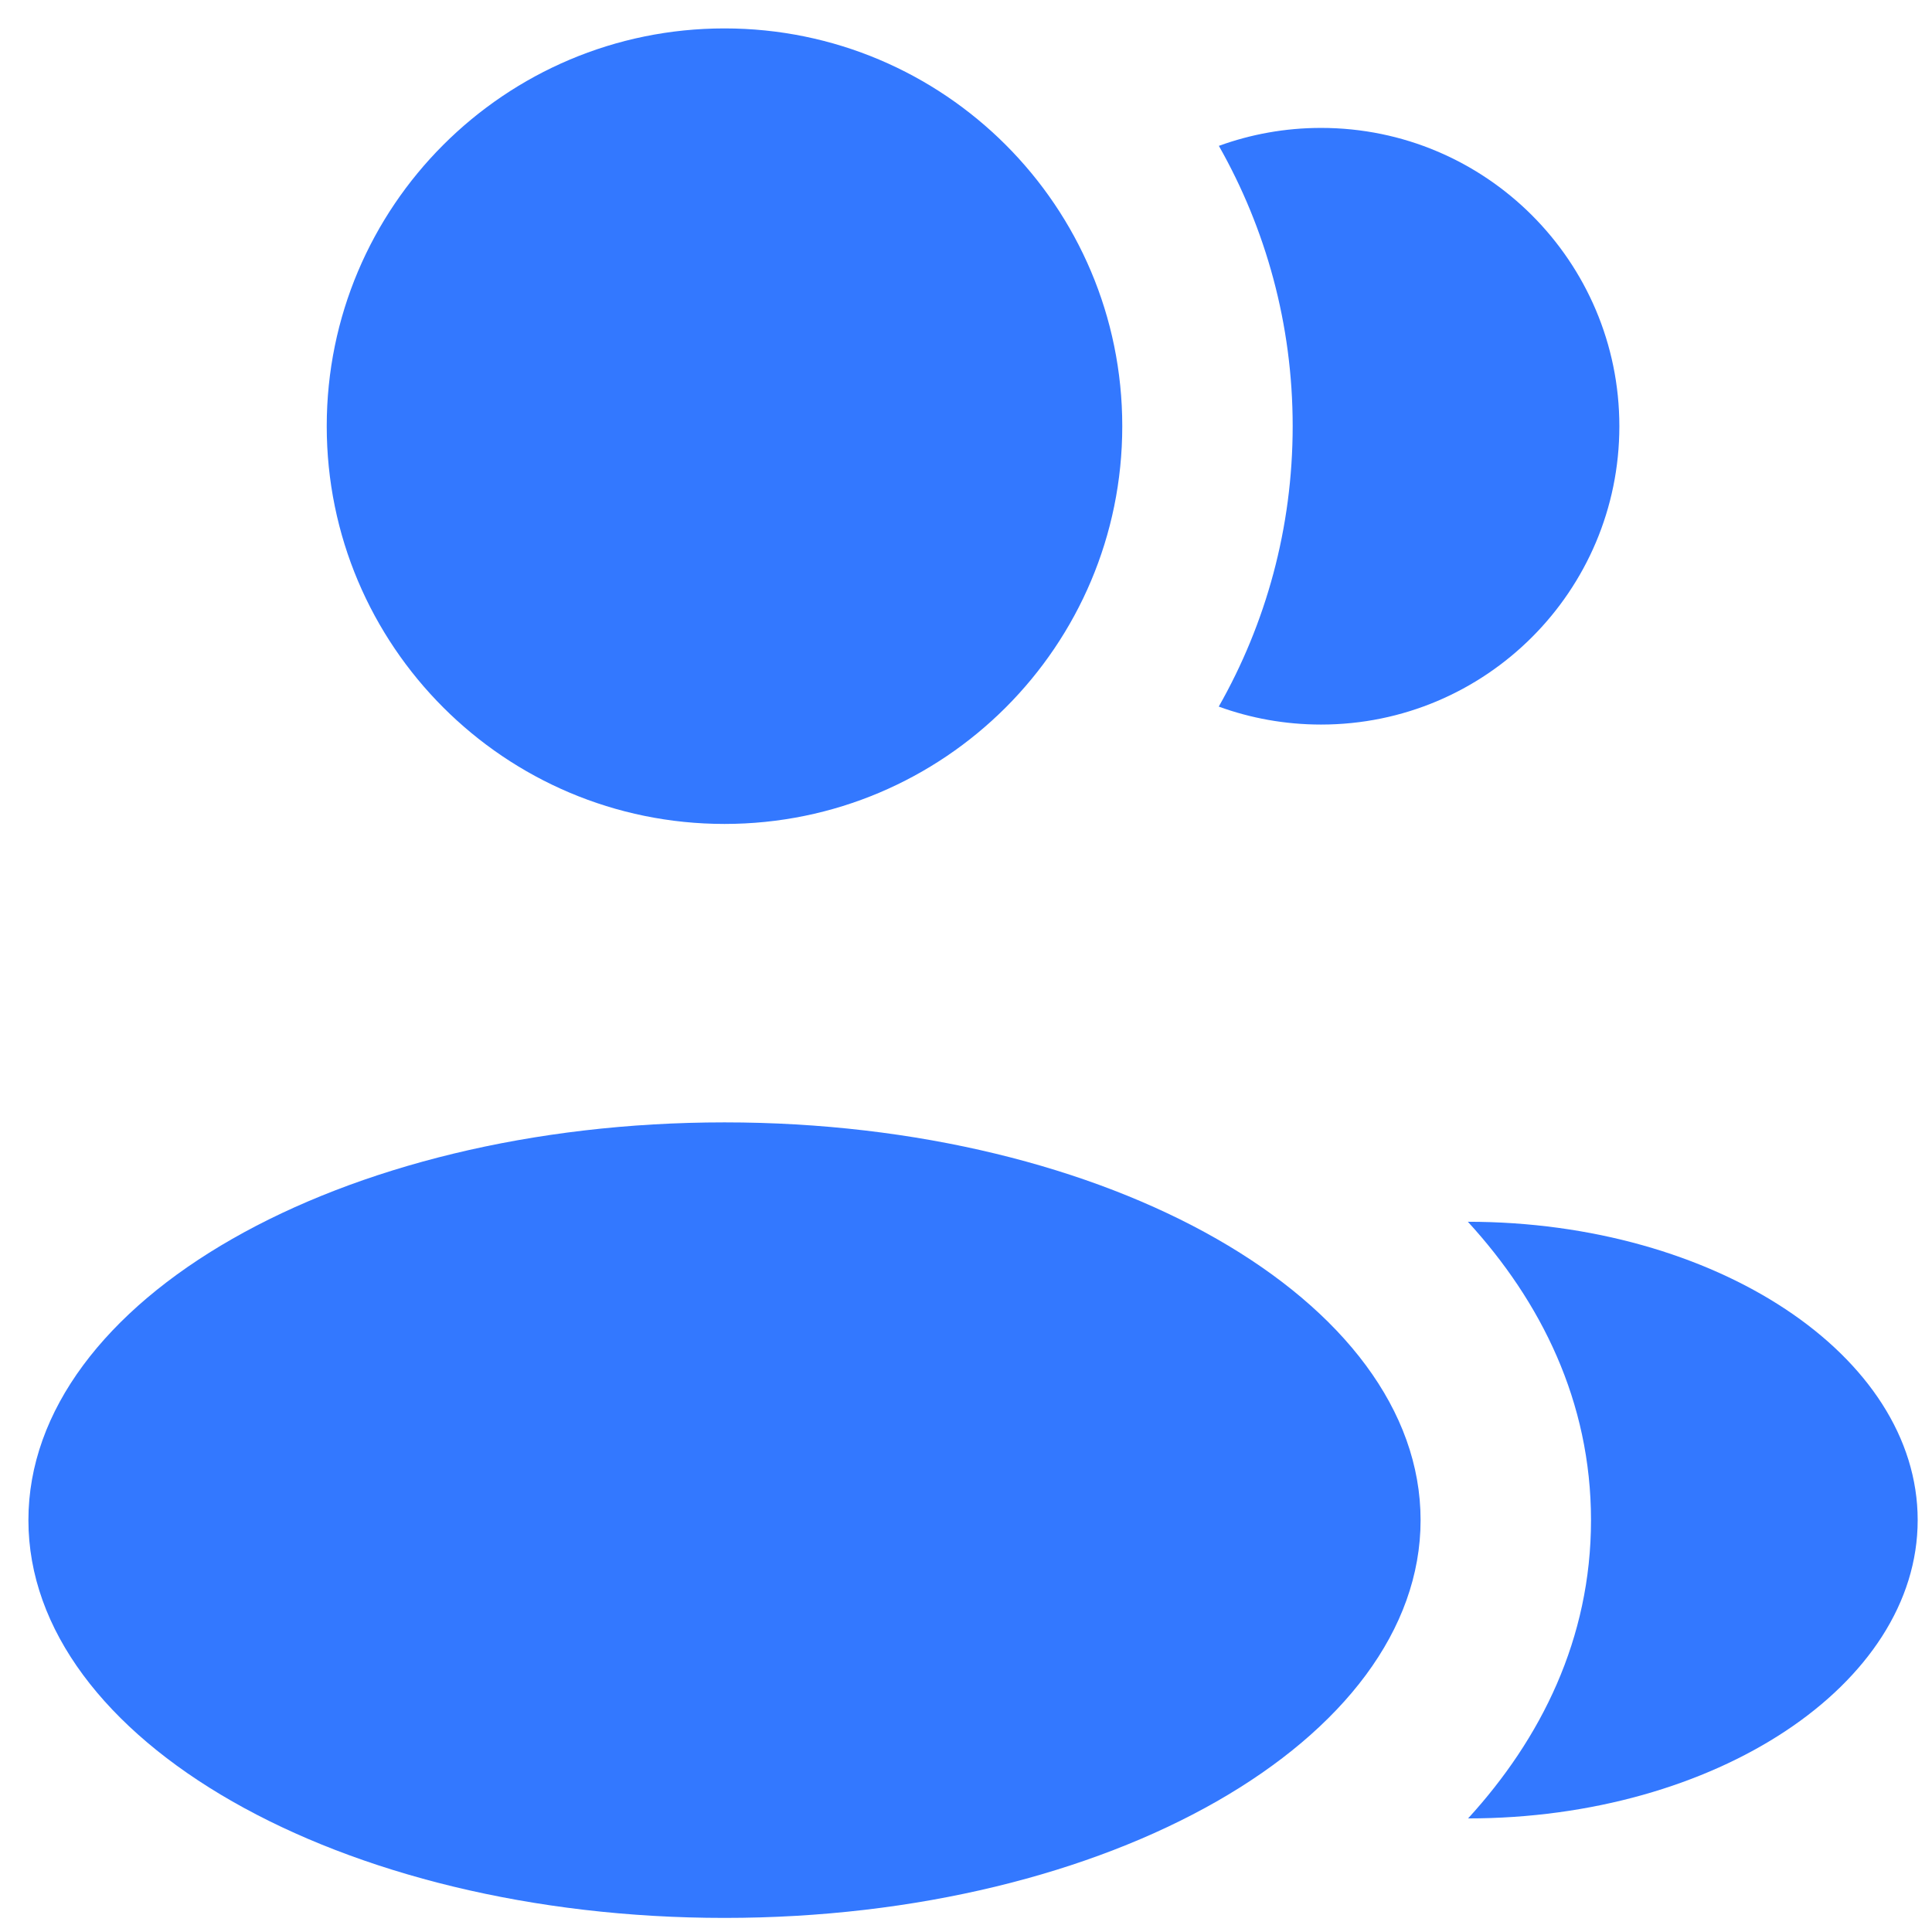
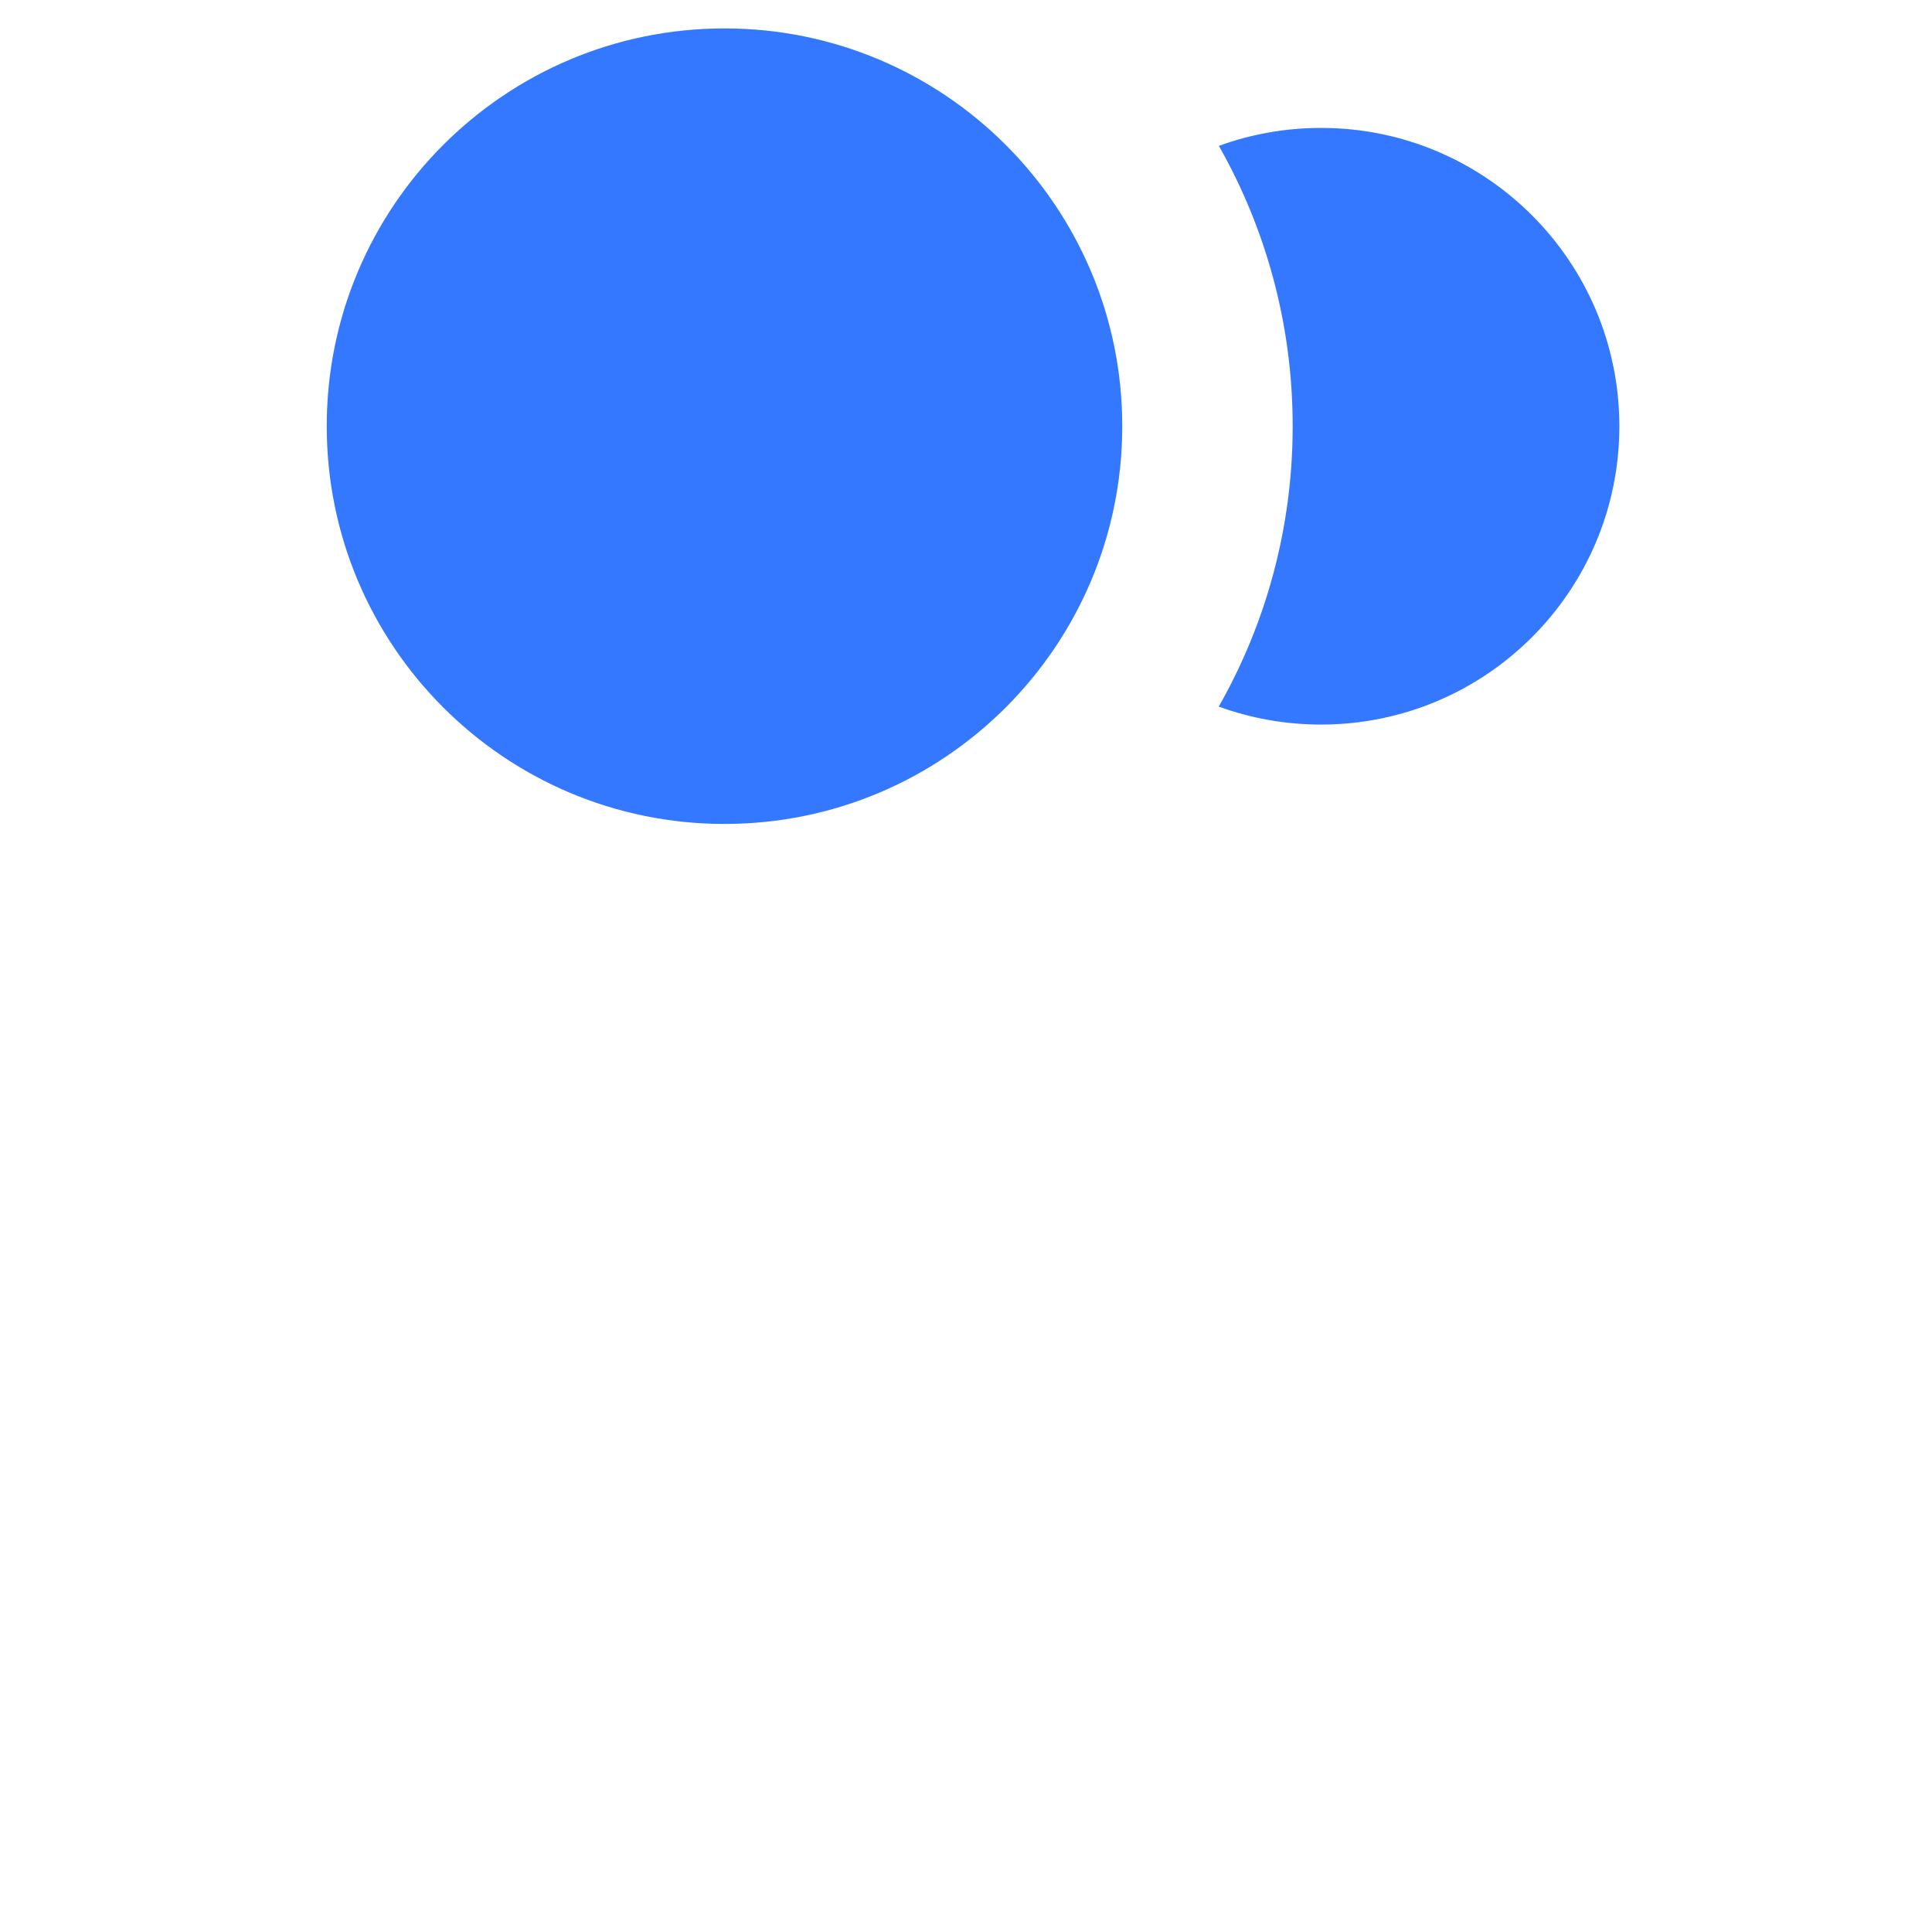
<svg xmlns="http://www.w3.org/2000/svg" width="34" height="34" viewBox="0 0 34 34" fill="none">
  <path d="M19.75 7.5C19.75 11.366 16.616 14.5 12.75 14.5C8.884 14.5 5.75 11.366 5.75 7.5C5.75 3.634 8.884 0.5 12.75 0.5C16.616 0.5 19.75 3.634 19.75 7.5Z" fill="#3378FF" />
-   <path d="M25 26.752C25 30.618 19.515 33.752 12.75 33.752C5.985 33.752 0.5 30.618 0.5 26.752C0.5 22.886 5.985 19.752 12.75 19.752C19.515 19.752 25 22.886 25 26.752Z" fill="#3378FF" />
-   <path d="M33.748 26.751C33.748 29.65 30.185 32.001 25.836 32.001C27.117 30.6 27.999 28.842 27.999 26.753C27.999 24.662 27.116 22.902 25.832 21.501C30.181 21.501 33.748 23.851 33.748 26.751Z" fill="#3378FF" />
  <path d="M28.498 7.501C28.498 10.401 26.147 12.751 23.248 12.751C22.615 12.751 22.009 12.639 21.448 12.435C22.276 10.979 22.749 9.294 22.749 7.499C22.749 5.706 22.276 4.023 21.45 2.567C22.011 2.363 22.616 2.251 23.248 2.251C26.147 2.251 28.498 4.602 28.498 7.501Z" fill="#3378FF" />
</svg>